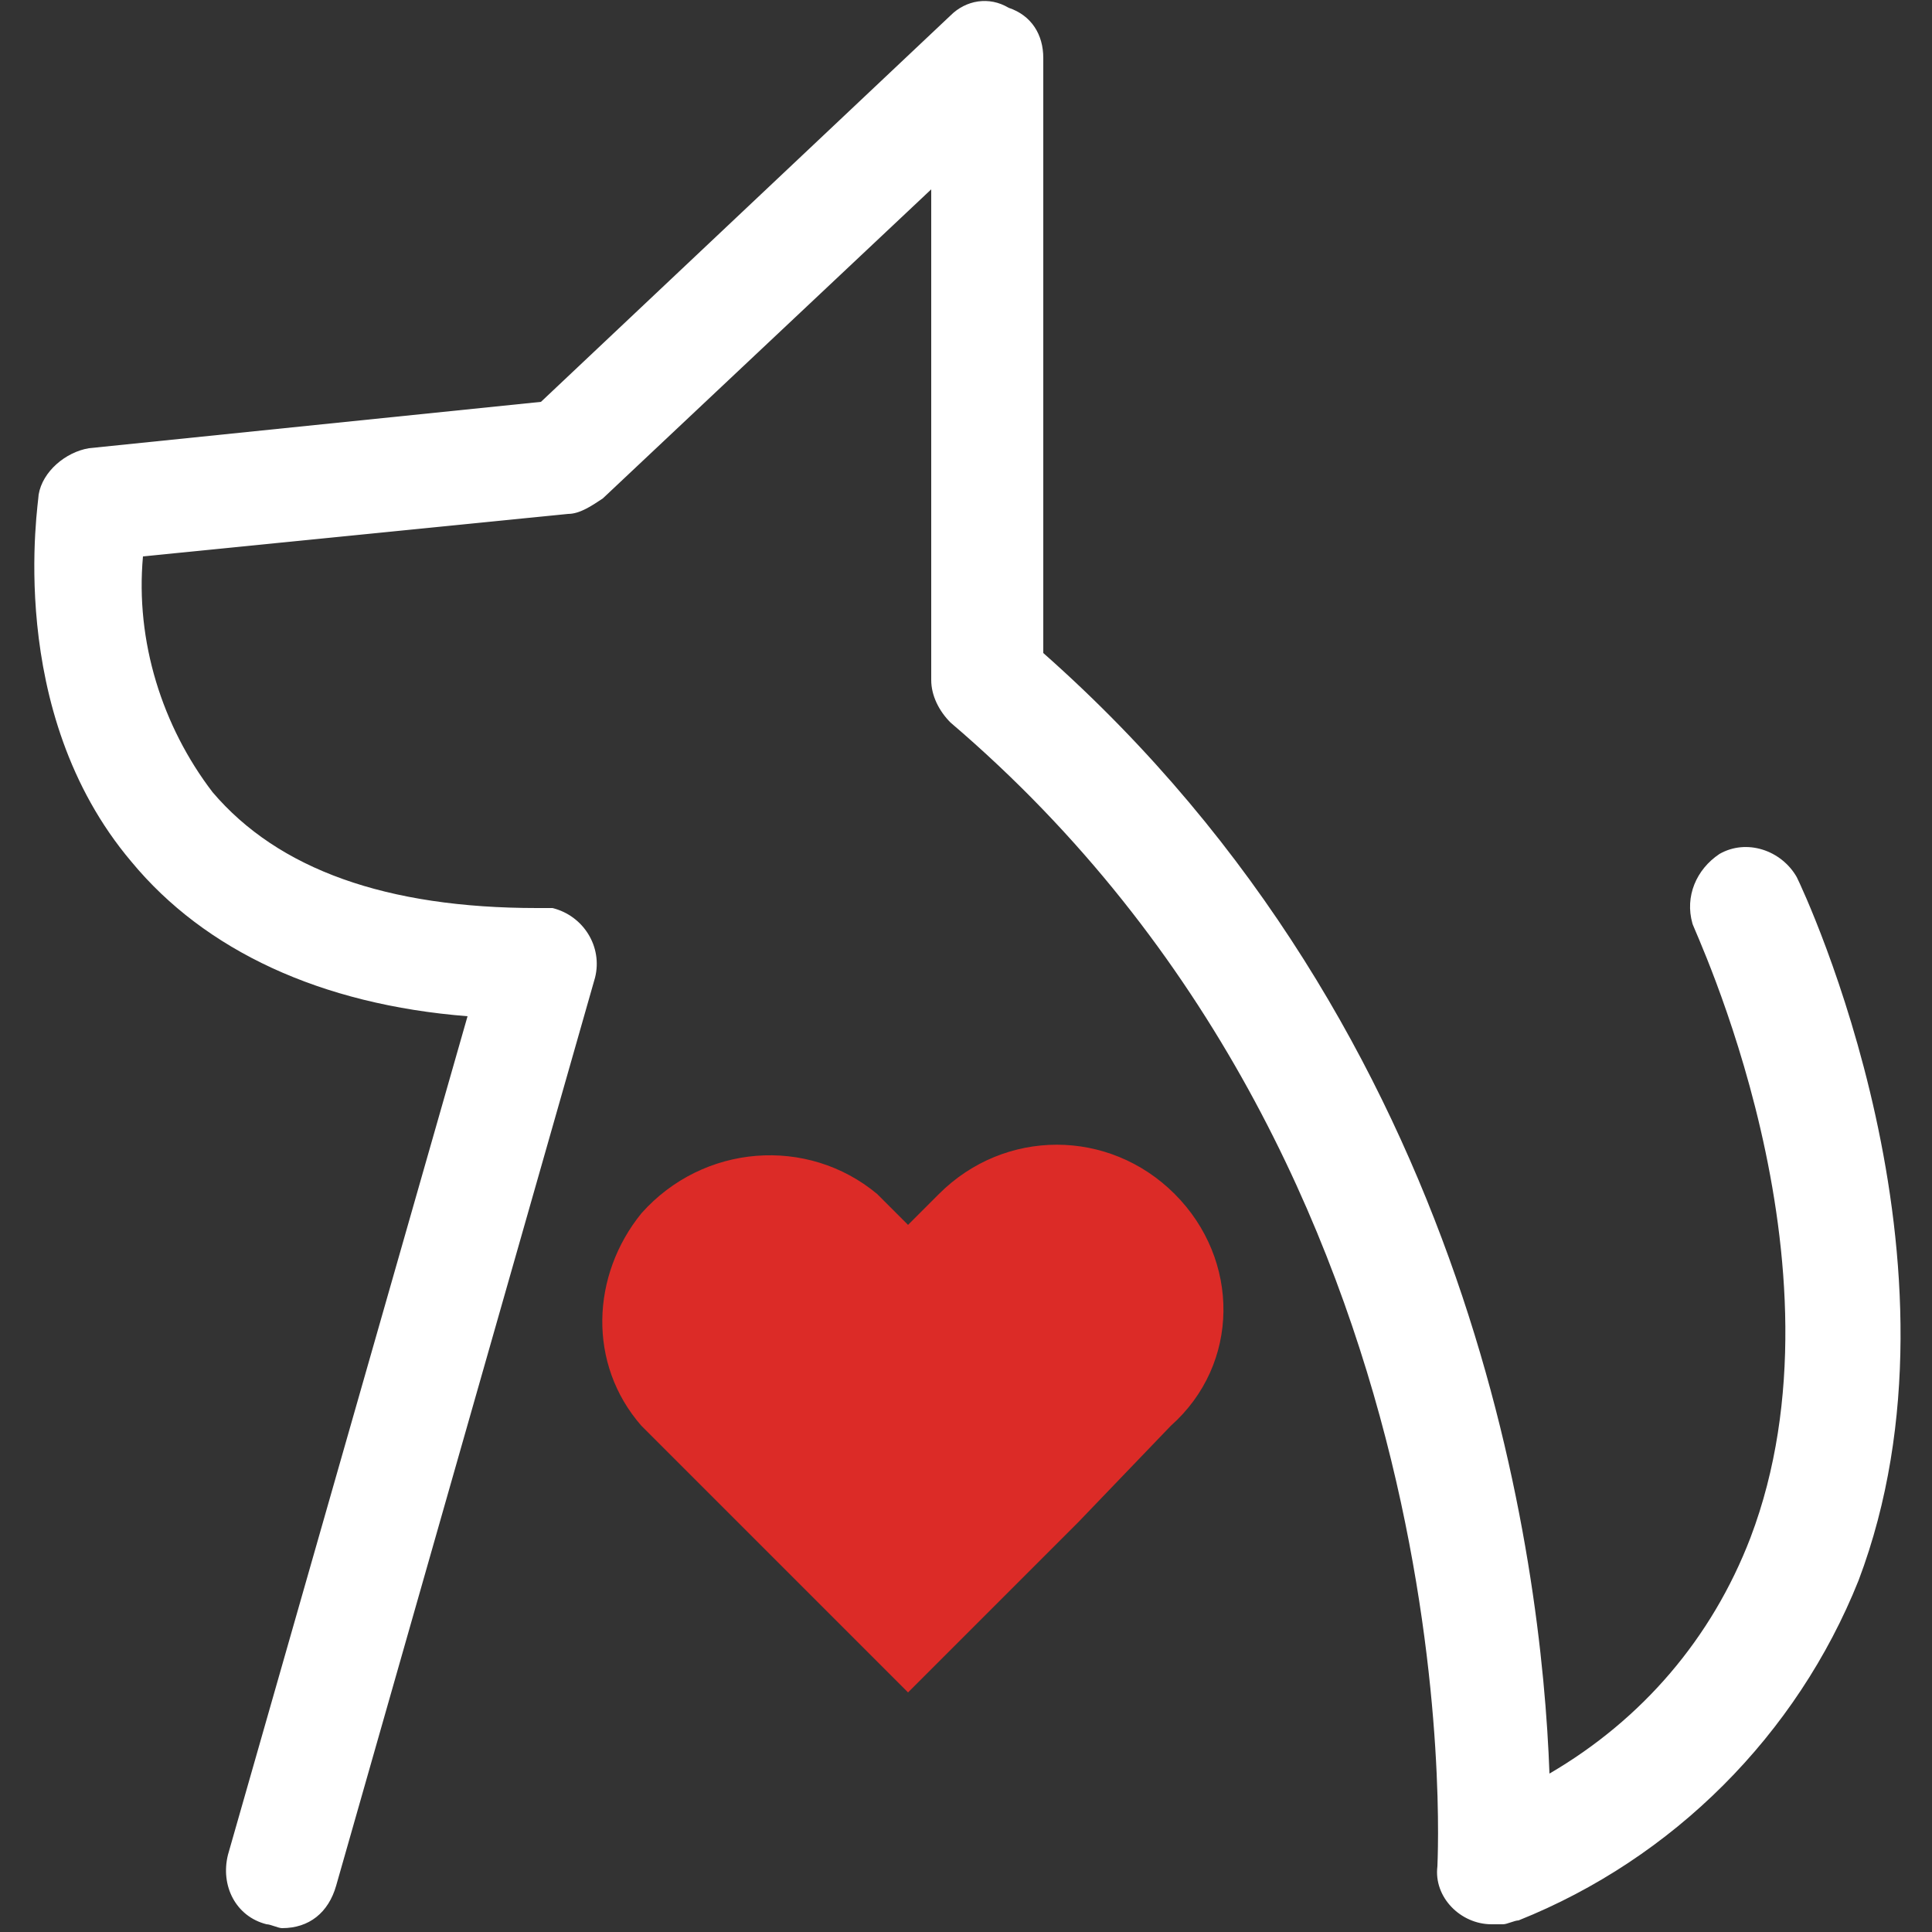
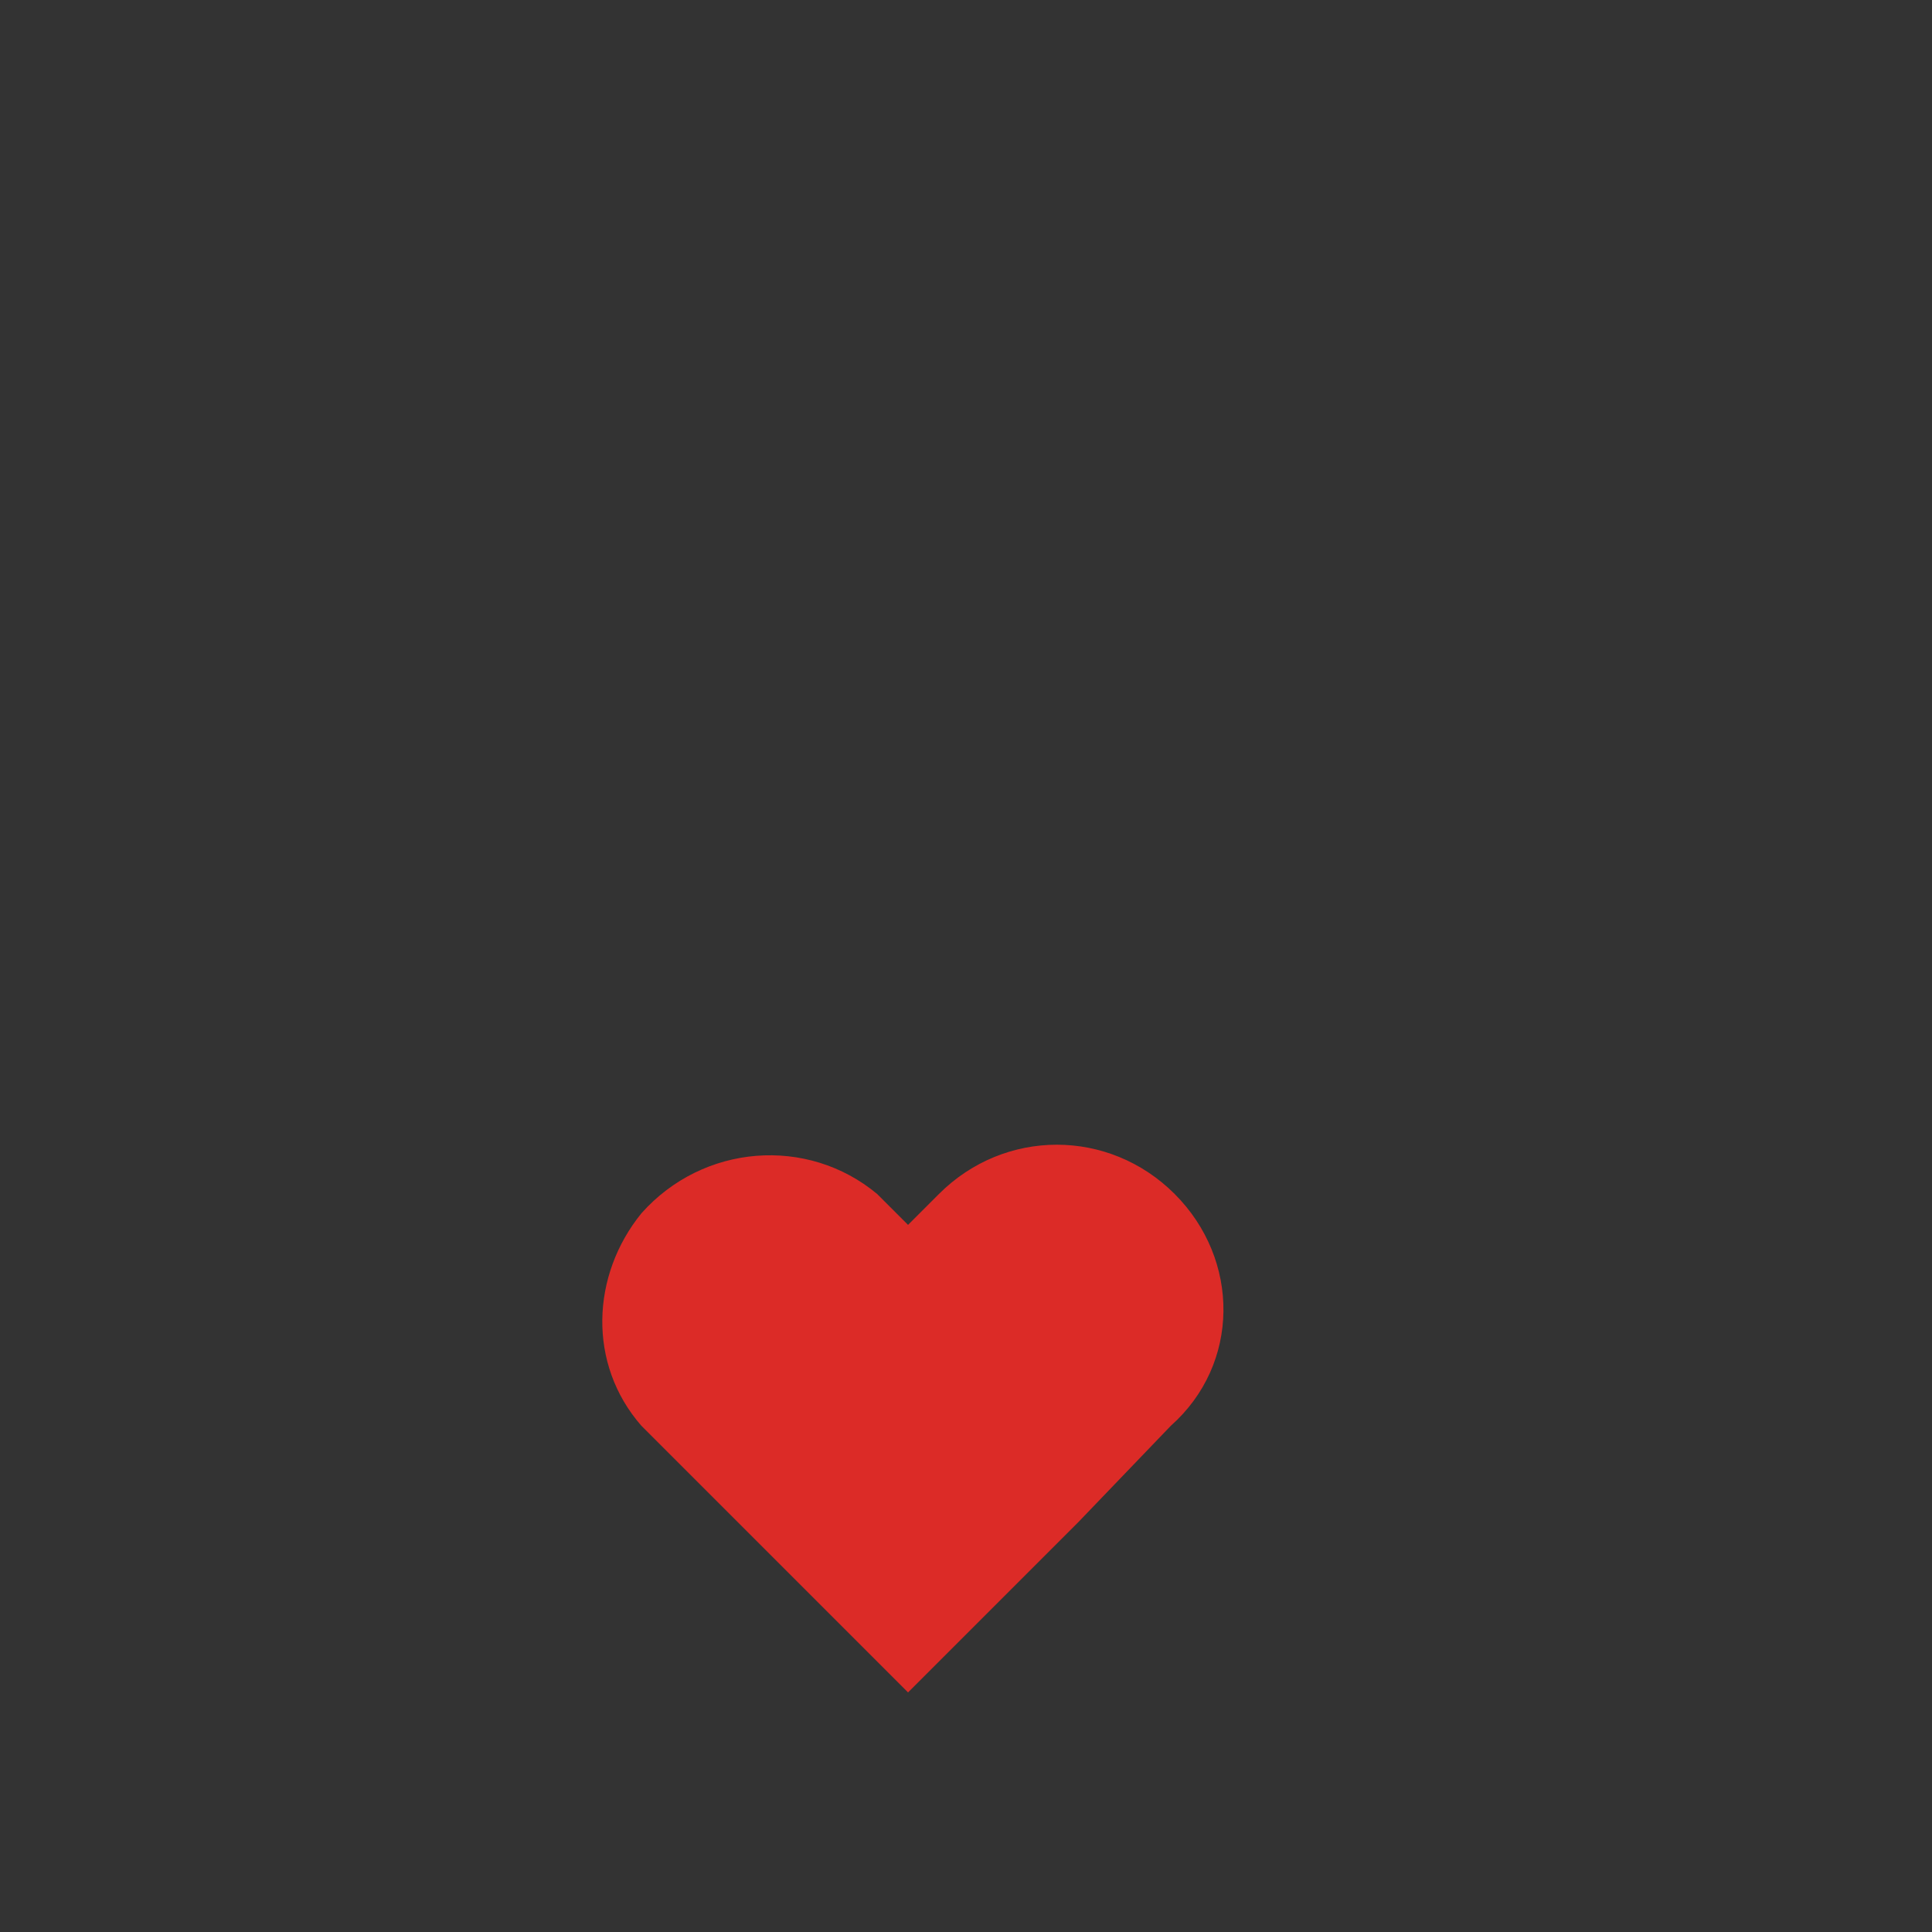
<svg xmlns="http://www.w3.org/2000/svg" version="1.1" id="Layer_1" x="0px" y="0px" viewBox="0 0 50 50" style="enable-background:new 0 0 50 50;" xml:space="preserve">
  <rect x="0" y="0" width="50" height="50" fill="#333333" stroke="none" />
  <style type="text/css"> .st0{fill:#FFFFFF;} .st1{fill:#DC2B27;} </style>
  <g id="Layer_1_1_">
-     <path class="st0" d="M46.5,22.7c-0.4-0.7-1.3-1-2-0.6c-0.6,0.4-0.9,1.1-0.7,1.8c0,0.1,4.2,8.8,1.5,15.9c-1,2.6-2.8,4.7-5.2,6.1 c-0.2-5.5-1.9-19.1-13.1-29V1.5c0-0.6-0.3-1.1-0.9-1.3C25.6-0.1,25,0,24.6,0.4L14,10.4L2.3,11.6c-0.6,0.1-1.2,0.6-1.3,1.2 c0,0.2-0.9,5.6,2.4,9.5c1.9,2.3,4.9,3.7,8.7,4L5.9,48c-0.2,0.8,0.2,1.6,1,1.8l0,0c0.1,0,0.3,0.1,0.4,0.1c0.7,0,1.2-0.4,1.4-1.1 l6.7-23.5c0.2-0.8-0.3-1.6-1.1-1.8c-0.1,0-0.2,0-0.4,0c-3.9,0-6.7-1-8.4-3c-1.3-1.7-2-3.9-1.8-6.1l11-1.1c0.3,0,0.6-0.2,0.9-0.4 l8.5-8v12.7c0,0.4,0.2,0.8,0.5,1.1c13.6,11.6,12.6,29.4,12.6,29.6c-0.1,0.8,0.6,1.5,1.4,1.5l0,0h0.1h0.2l0,0c0.1,0,0.3-0.1,0.4-0.1 c4-1.6,7.2-4.8,8.8-8.8C51.2,32.7,46.7,23.1,46.5,22.7z" />
    <path class="st1" d="M30.4,30.9c-1.7-1.7-4.4-1.7-6.1,0l0,0l-0.8,0.8l-0.8-0.8c-1.8-1.5-4.5-1.3-6.1,0.5c-1.3,1.6-1.4,3.9,0,5.5 l2.7,2.7l4.2,4.2l4.4-4.4l2.4-2.5C32.1,35.3,32.1,32.6,30.4,30.9z" />
  </g>
</svg>